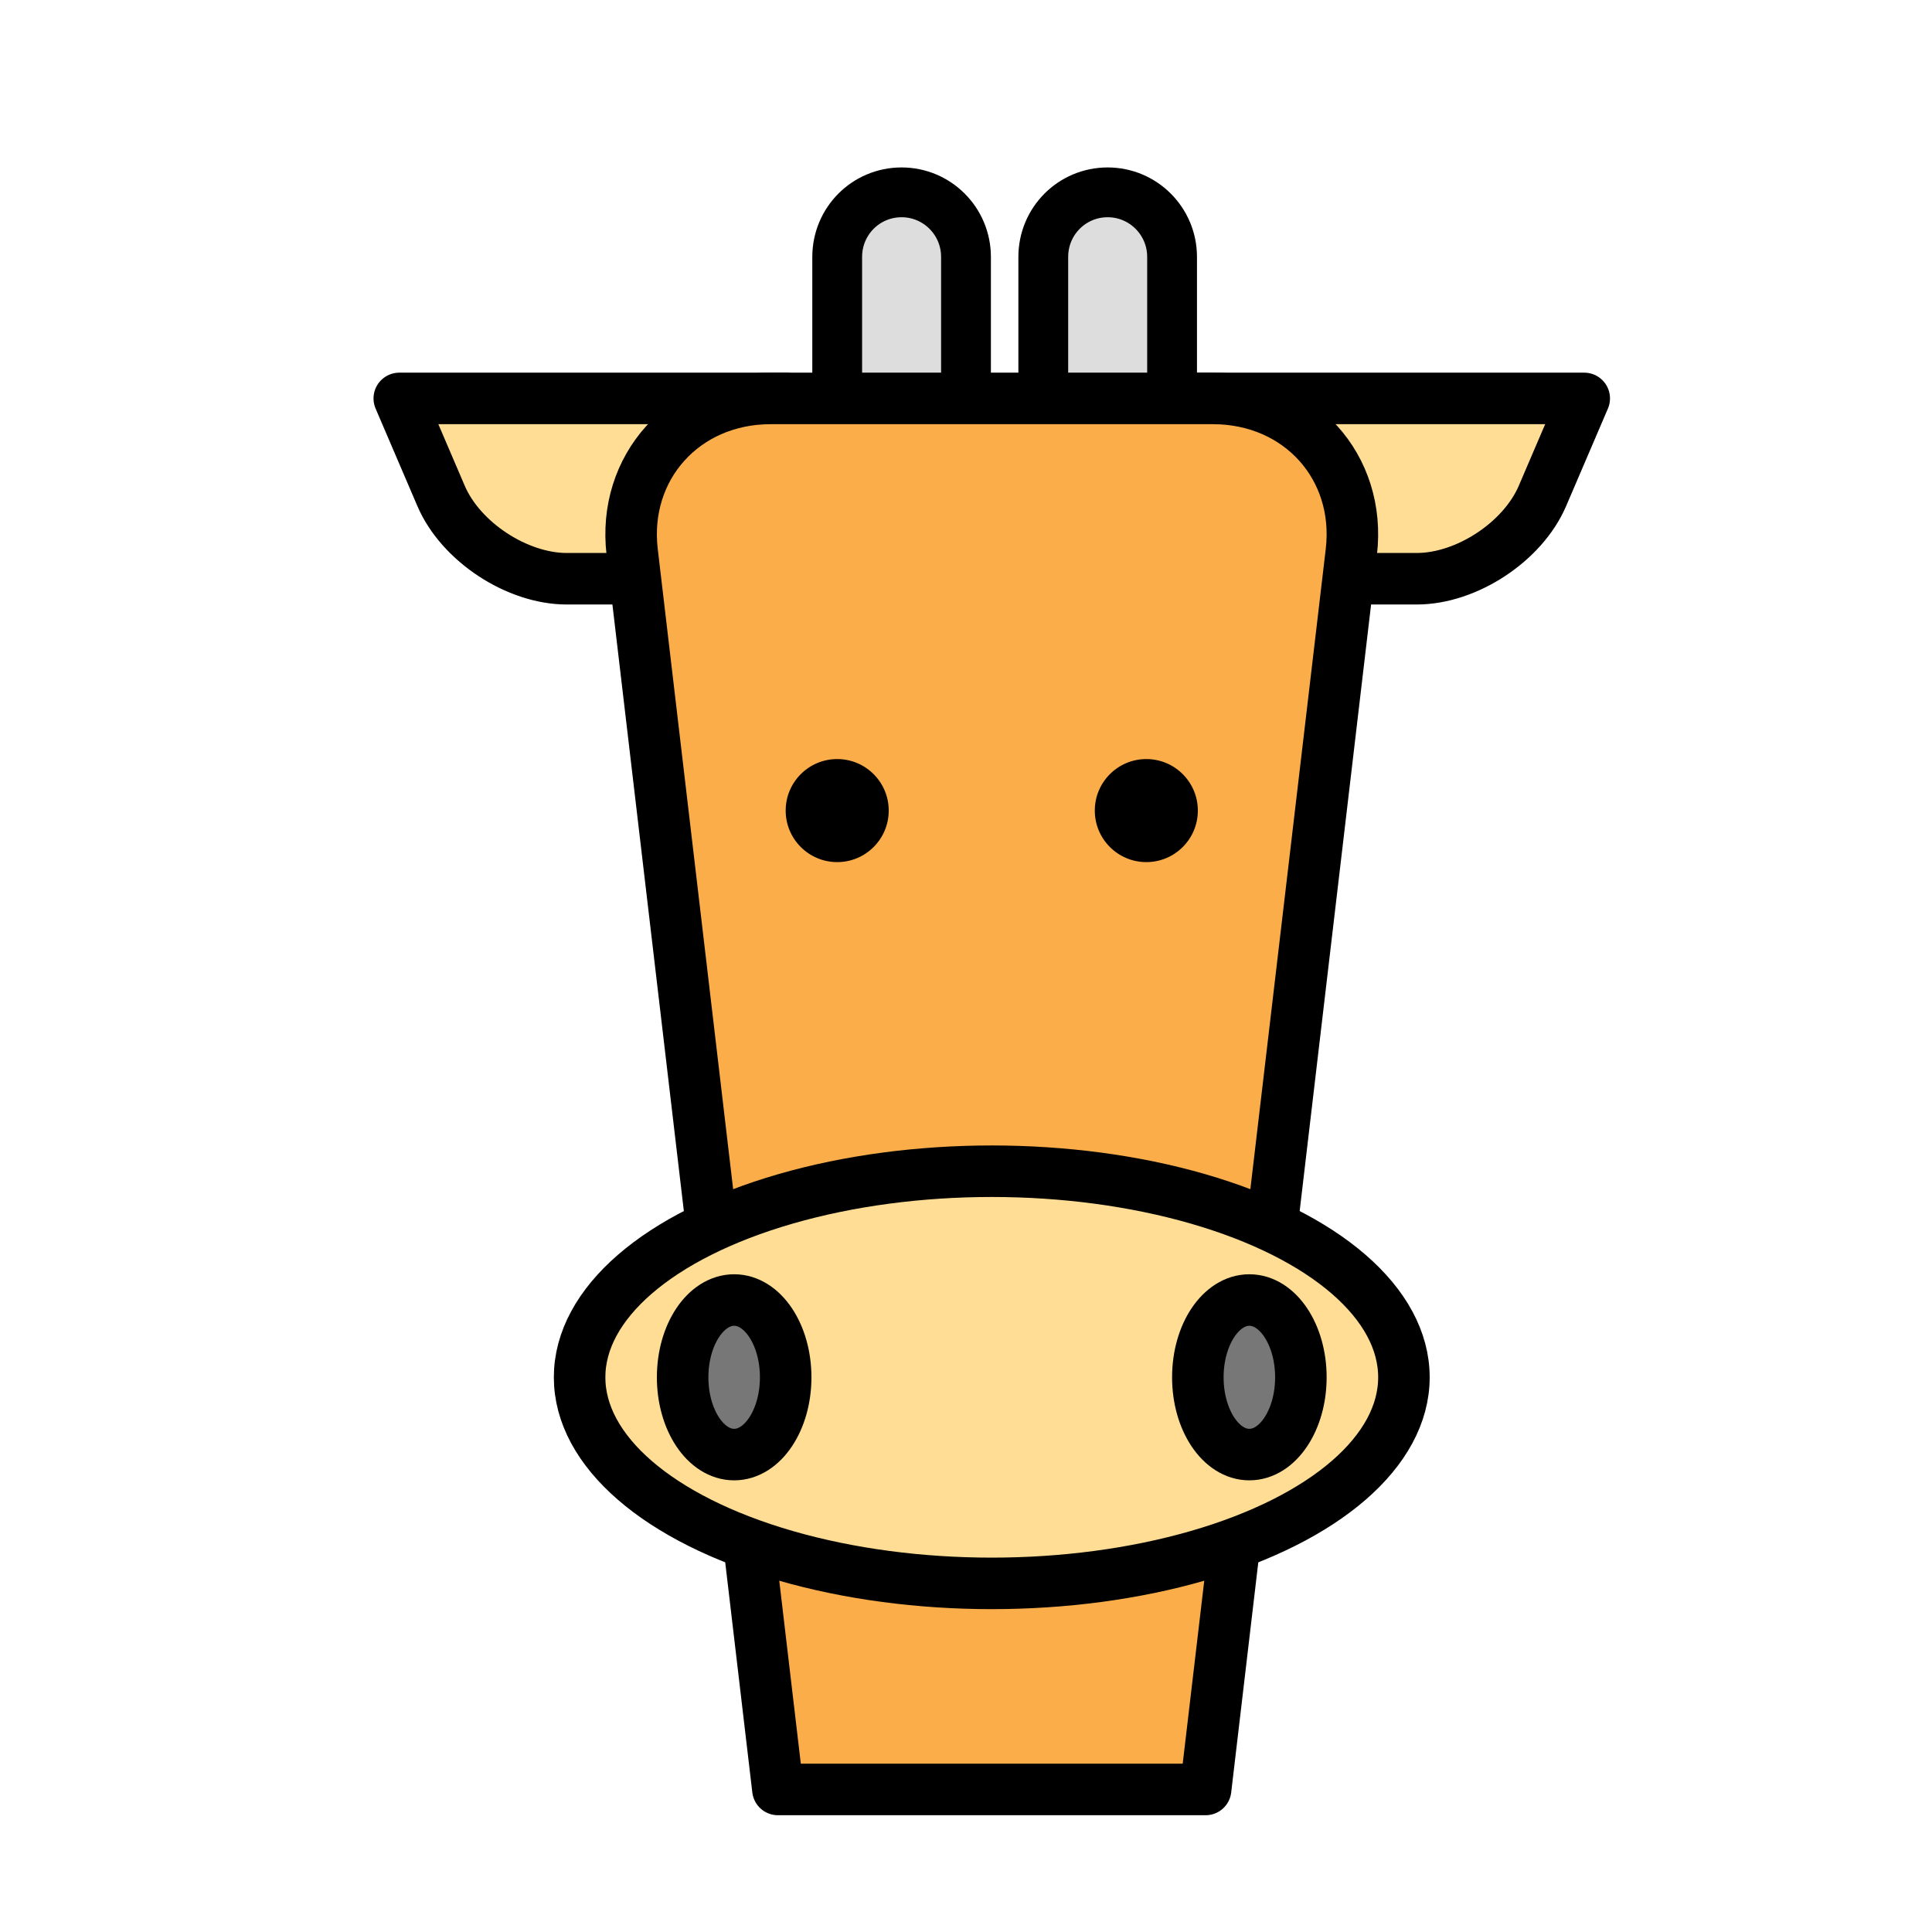
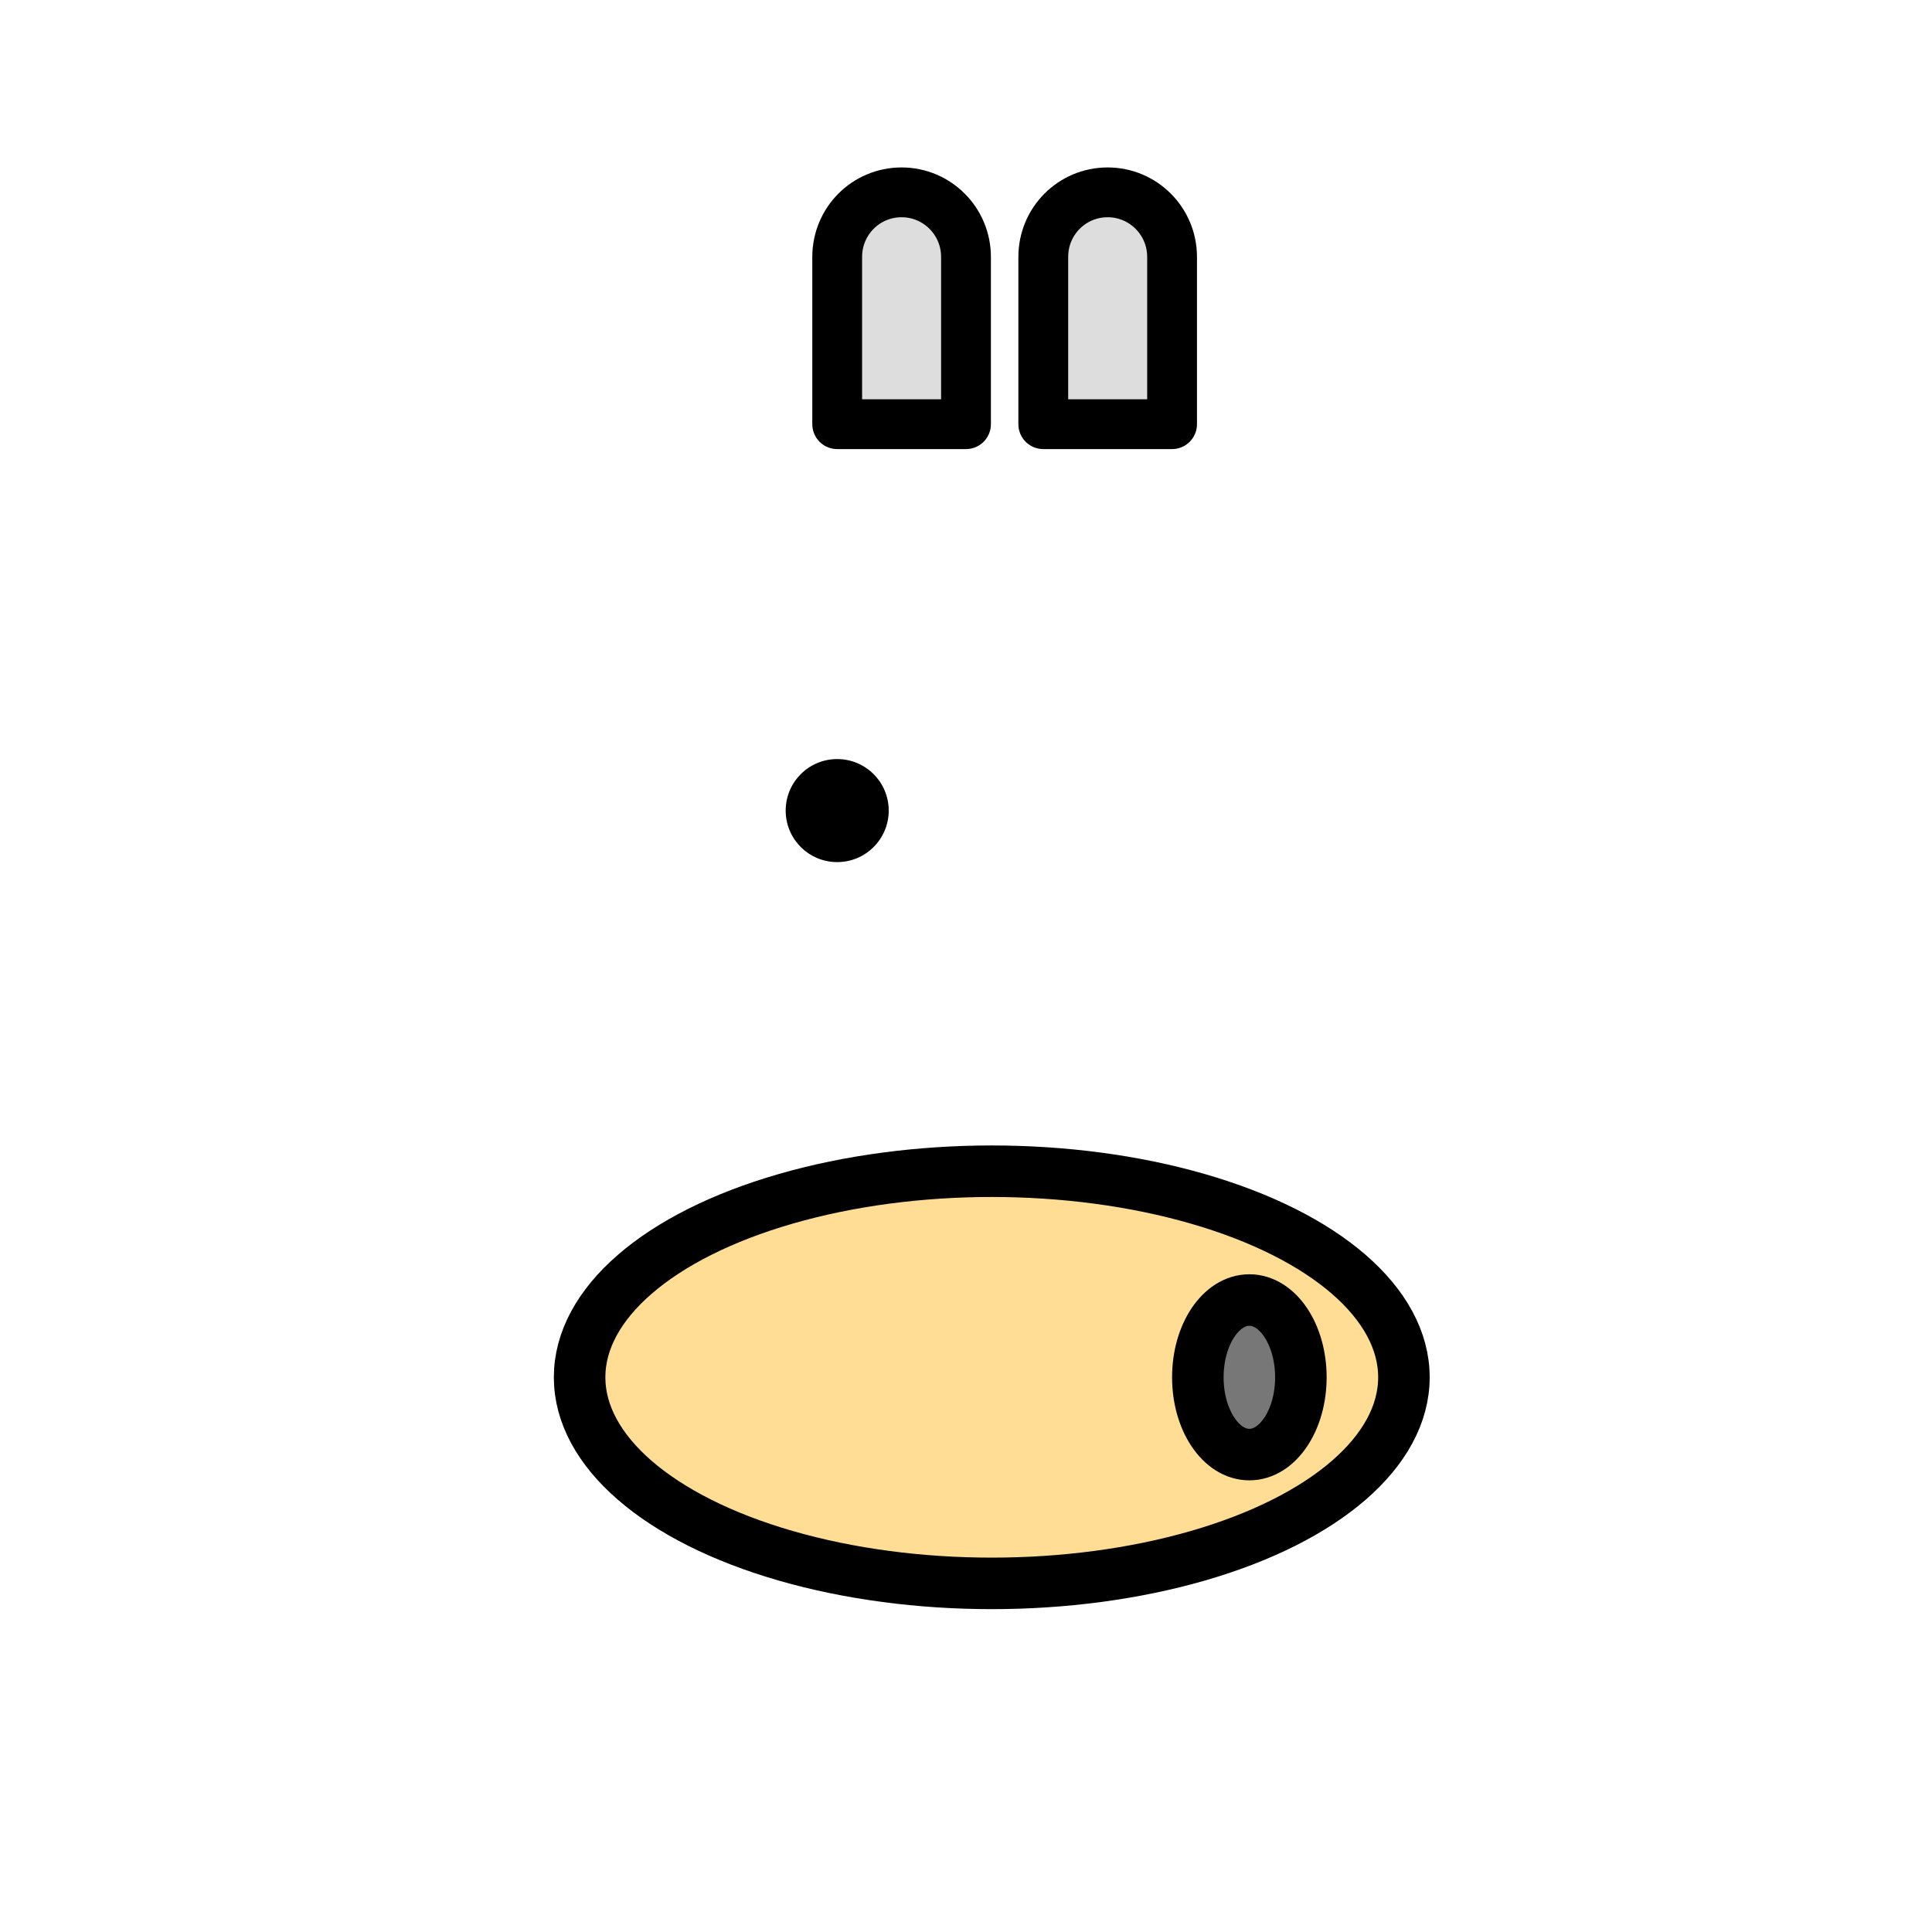
<svg xmlns="http://www.w3.org/2000/svg" width="800px" height="800px" viewBox="0 0 300 300" id="giraffe" version="1.1" xml:space="preserve">
  <g>
-     <path d="   M62,61.867h60v28H88.013c-7.739,0-16.47-5.734-19.521-12.853L62,61.867z" style="fill-rule:evenodd;clip-rule:evenodd;fill:#FFDD95;stroke:#000000;stroke-width:8;stroke-linecap:round;stroke-linejoin:round;stroke-miterlimit:10;" />
-     <path d="   M246,61.867h-60v28h33.987c7.739,0,16.47-5.734,19.521-12.853L246,61.867z" style="fill-rule:evenodd;clip-rule:evenodd;fill:#FFDD95;stroke:#000000;stroke-width:8;stroke-linecap:round;stroke-linejoin:round;stroke-miterlimit:10;" />
    <path d="   M130,39.895c0-5.539,4.439-10.028,10-10.028c5.523,0,10,4.487,10,10.028v25.972h-20V39.895z" style="fill-rule:evenodd;clip-rule:evenodd;fill:#DDDDDD;stroke:#000000;stroke-width:7.733;stroke-linecap:round;stroke-linejoin:round;stroke-miterlimit:10;" />
    <path d="   M162,39.895c0-5.539,4.439-10.028,10-10.028c5.523,0,10,4.487,10,10.028v25.972h-20V39.895z" style="fill-rule:evenodd;clip-rule:evenodd;fill:#DDDDDD;stroke:#000000;stroke-width:7.733;stroke-linecap:round;stroke-linejoin:round;stroke-miterlimit:10;" />
-     <path d="   M120.793,277.867h66.413l22.63-192.163c1.55-13.165-8.069-23.837-21.495-23.837h-68.684c-13.422,0-23.04,10.712-21.495,23.837   L120.793,277.867z" style="fill-rule:evenodd;clip-rule:evenodd;fill:#FBAD4A;stroke:#000000;stroke-width:8;stroke-linecap:round;stroke-linejoin:round;stroke-miterlimit:10;" />
    <ellipse cx="154" cy="213.867" rx="64" ry="32" style="fill-rule:evenodd;clip-rule:evenodd;fill:#FFDD95;stroke:#000000;stroke-width:8;stroke-linecap:round;stroke-linejoin:round;stroke-miterlimit:10;" />
-     <ellipse cx="114" cy="213.867" rx="8" ry="12" style="fill-rule:evenodd;clip-rule:evenodd;fill:#777777;stroke:#000000;stroke-width:8;stroke-linecap:round;stroke-linejoin:round;stroke-miterlimit:10;" />
    <ellipse cx="194" cy="213.867" rx="8" ry="12" style="fill-rule:evenodd;clip-rule:evenodd;fill:#777777;stroke:#000000;stroke-width:8;stroke-linecap:round;stroke-linejoin:round;stroke-miterlimit:10;" />
    <circle cx="130" cy="125.867" r="8" style="fill-rule:evenodd;clip-rule:evenodd;" />
-     <circle cx="178" cy="125.867" r="8" style="fill-rule:evenodd;clip-rule:evenodd;" />
  </g>
  <g />
  <g />
  <g />
  <g />
  <g />
  <g />
  <g />
  <g />
  <g />
  <g />
  <g />
  <g />
  <g />
  <g />
  <g />
</svg>